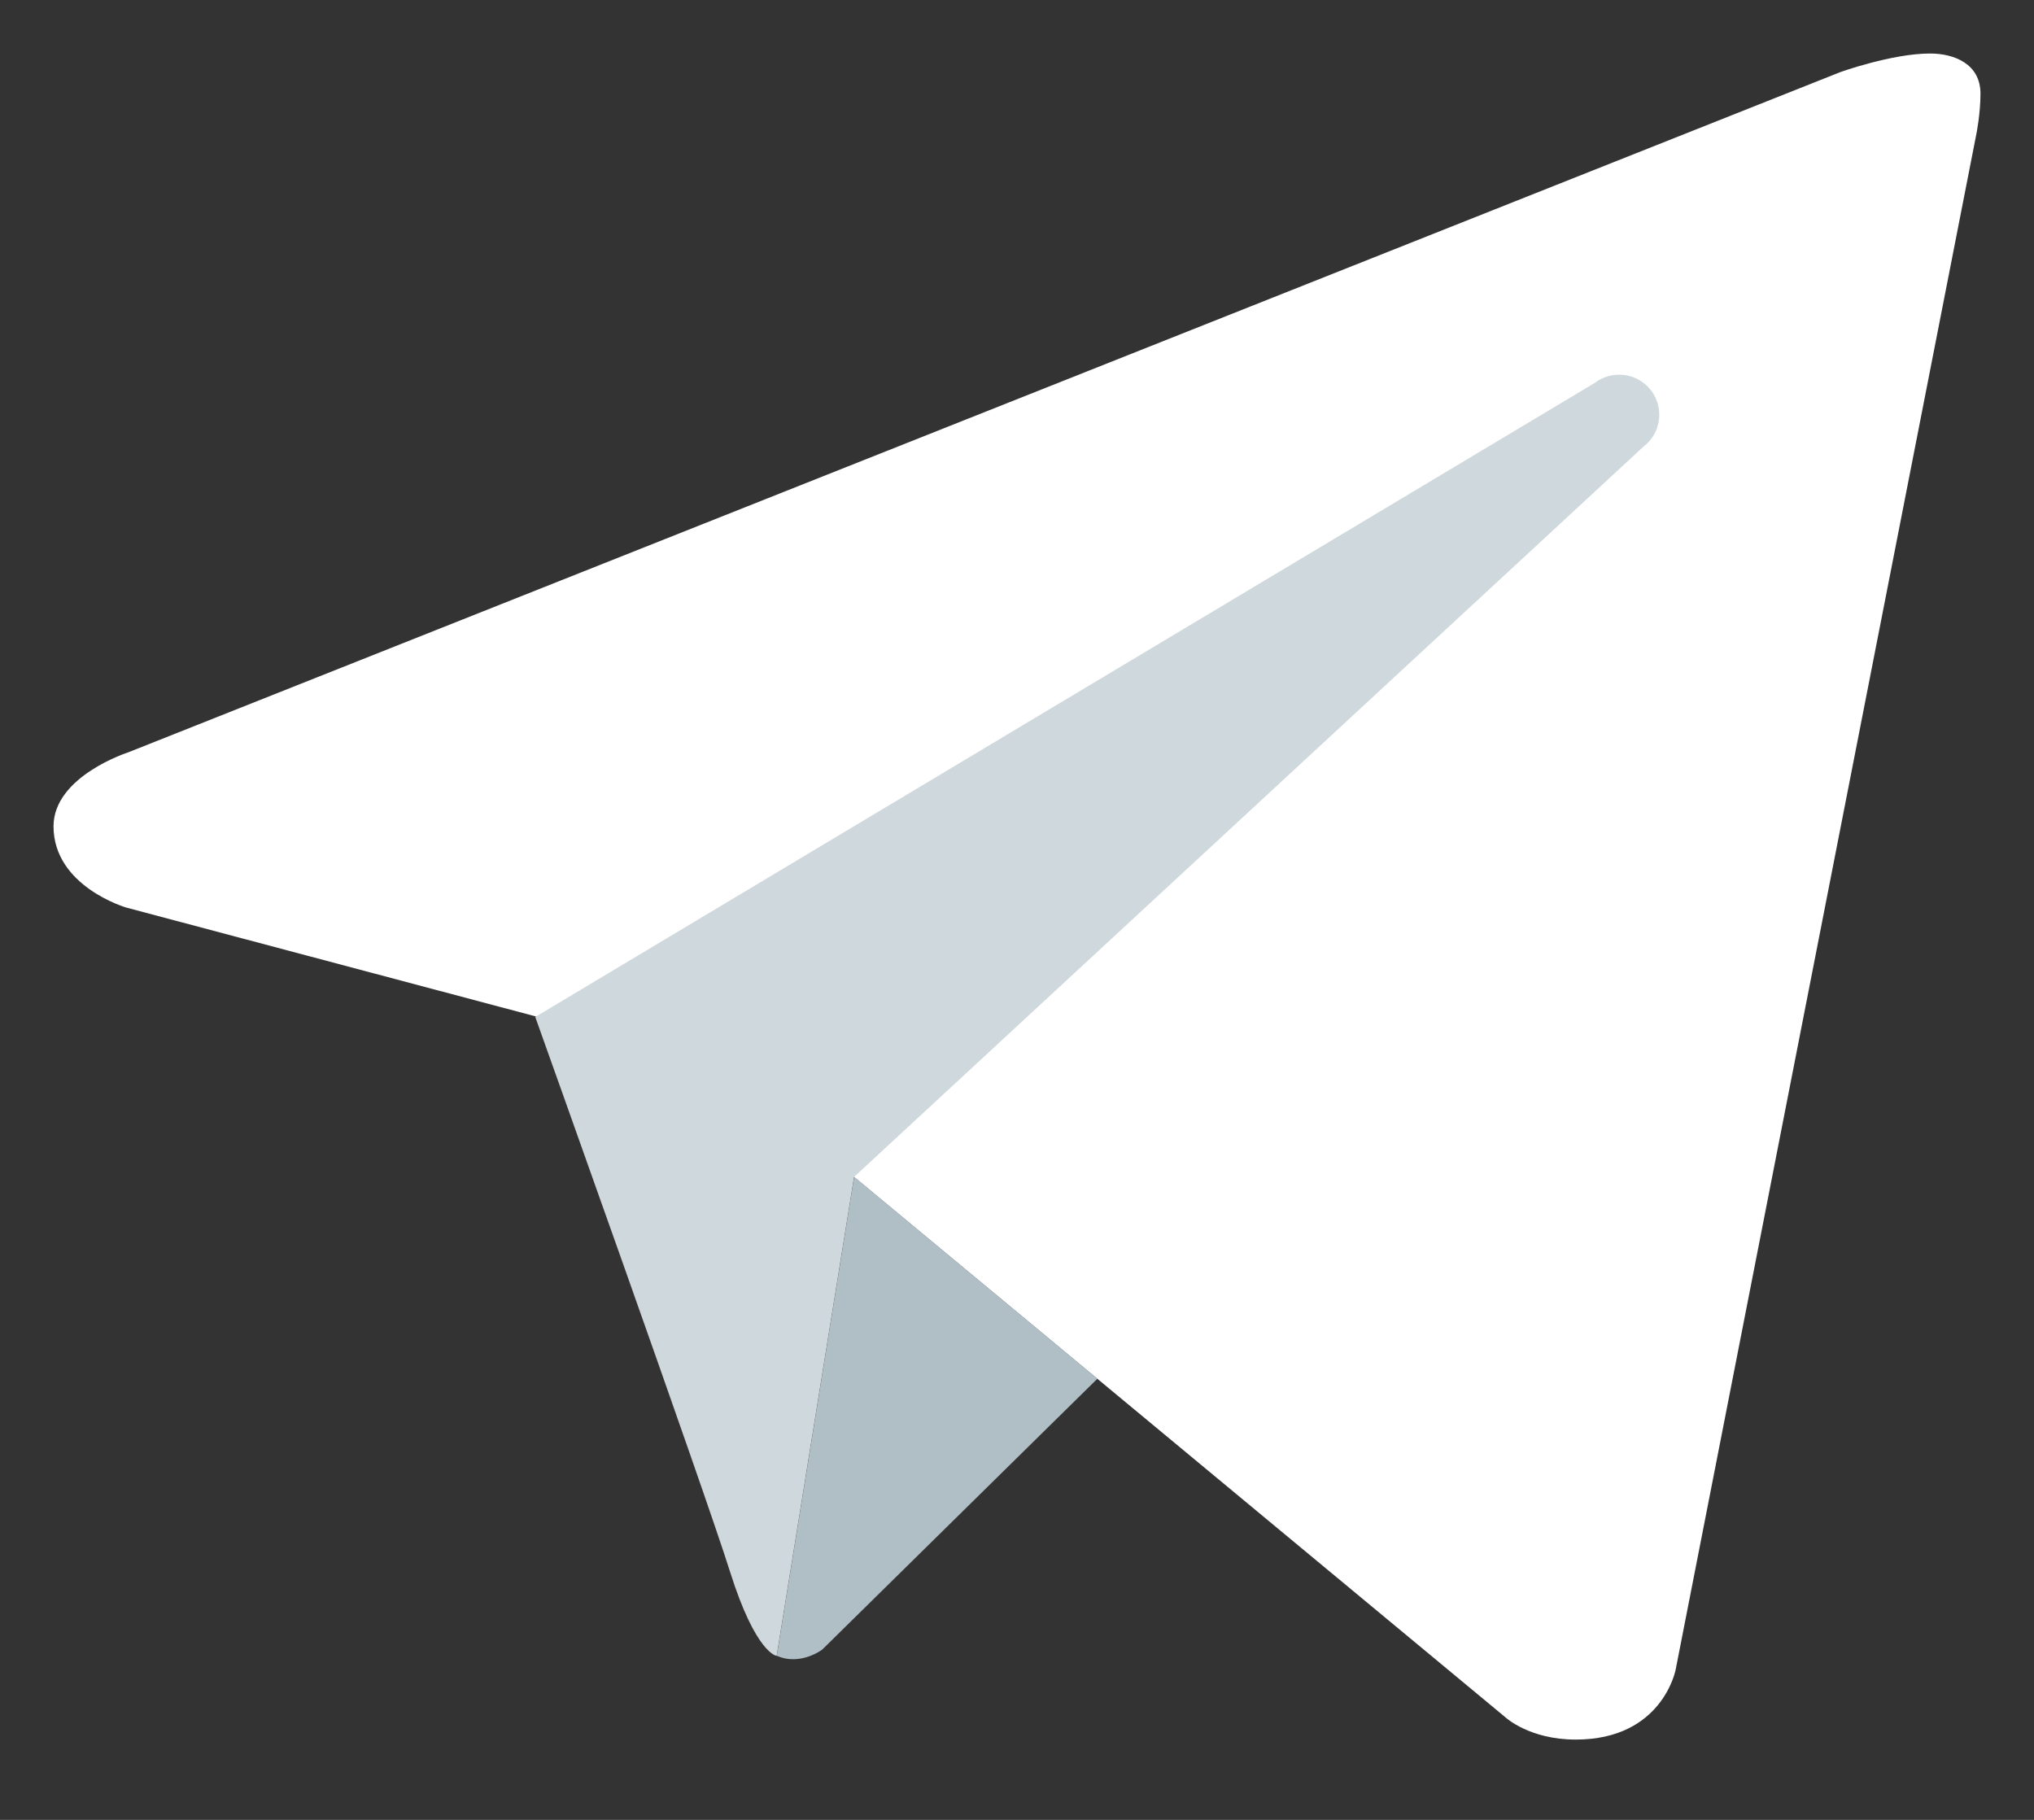
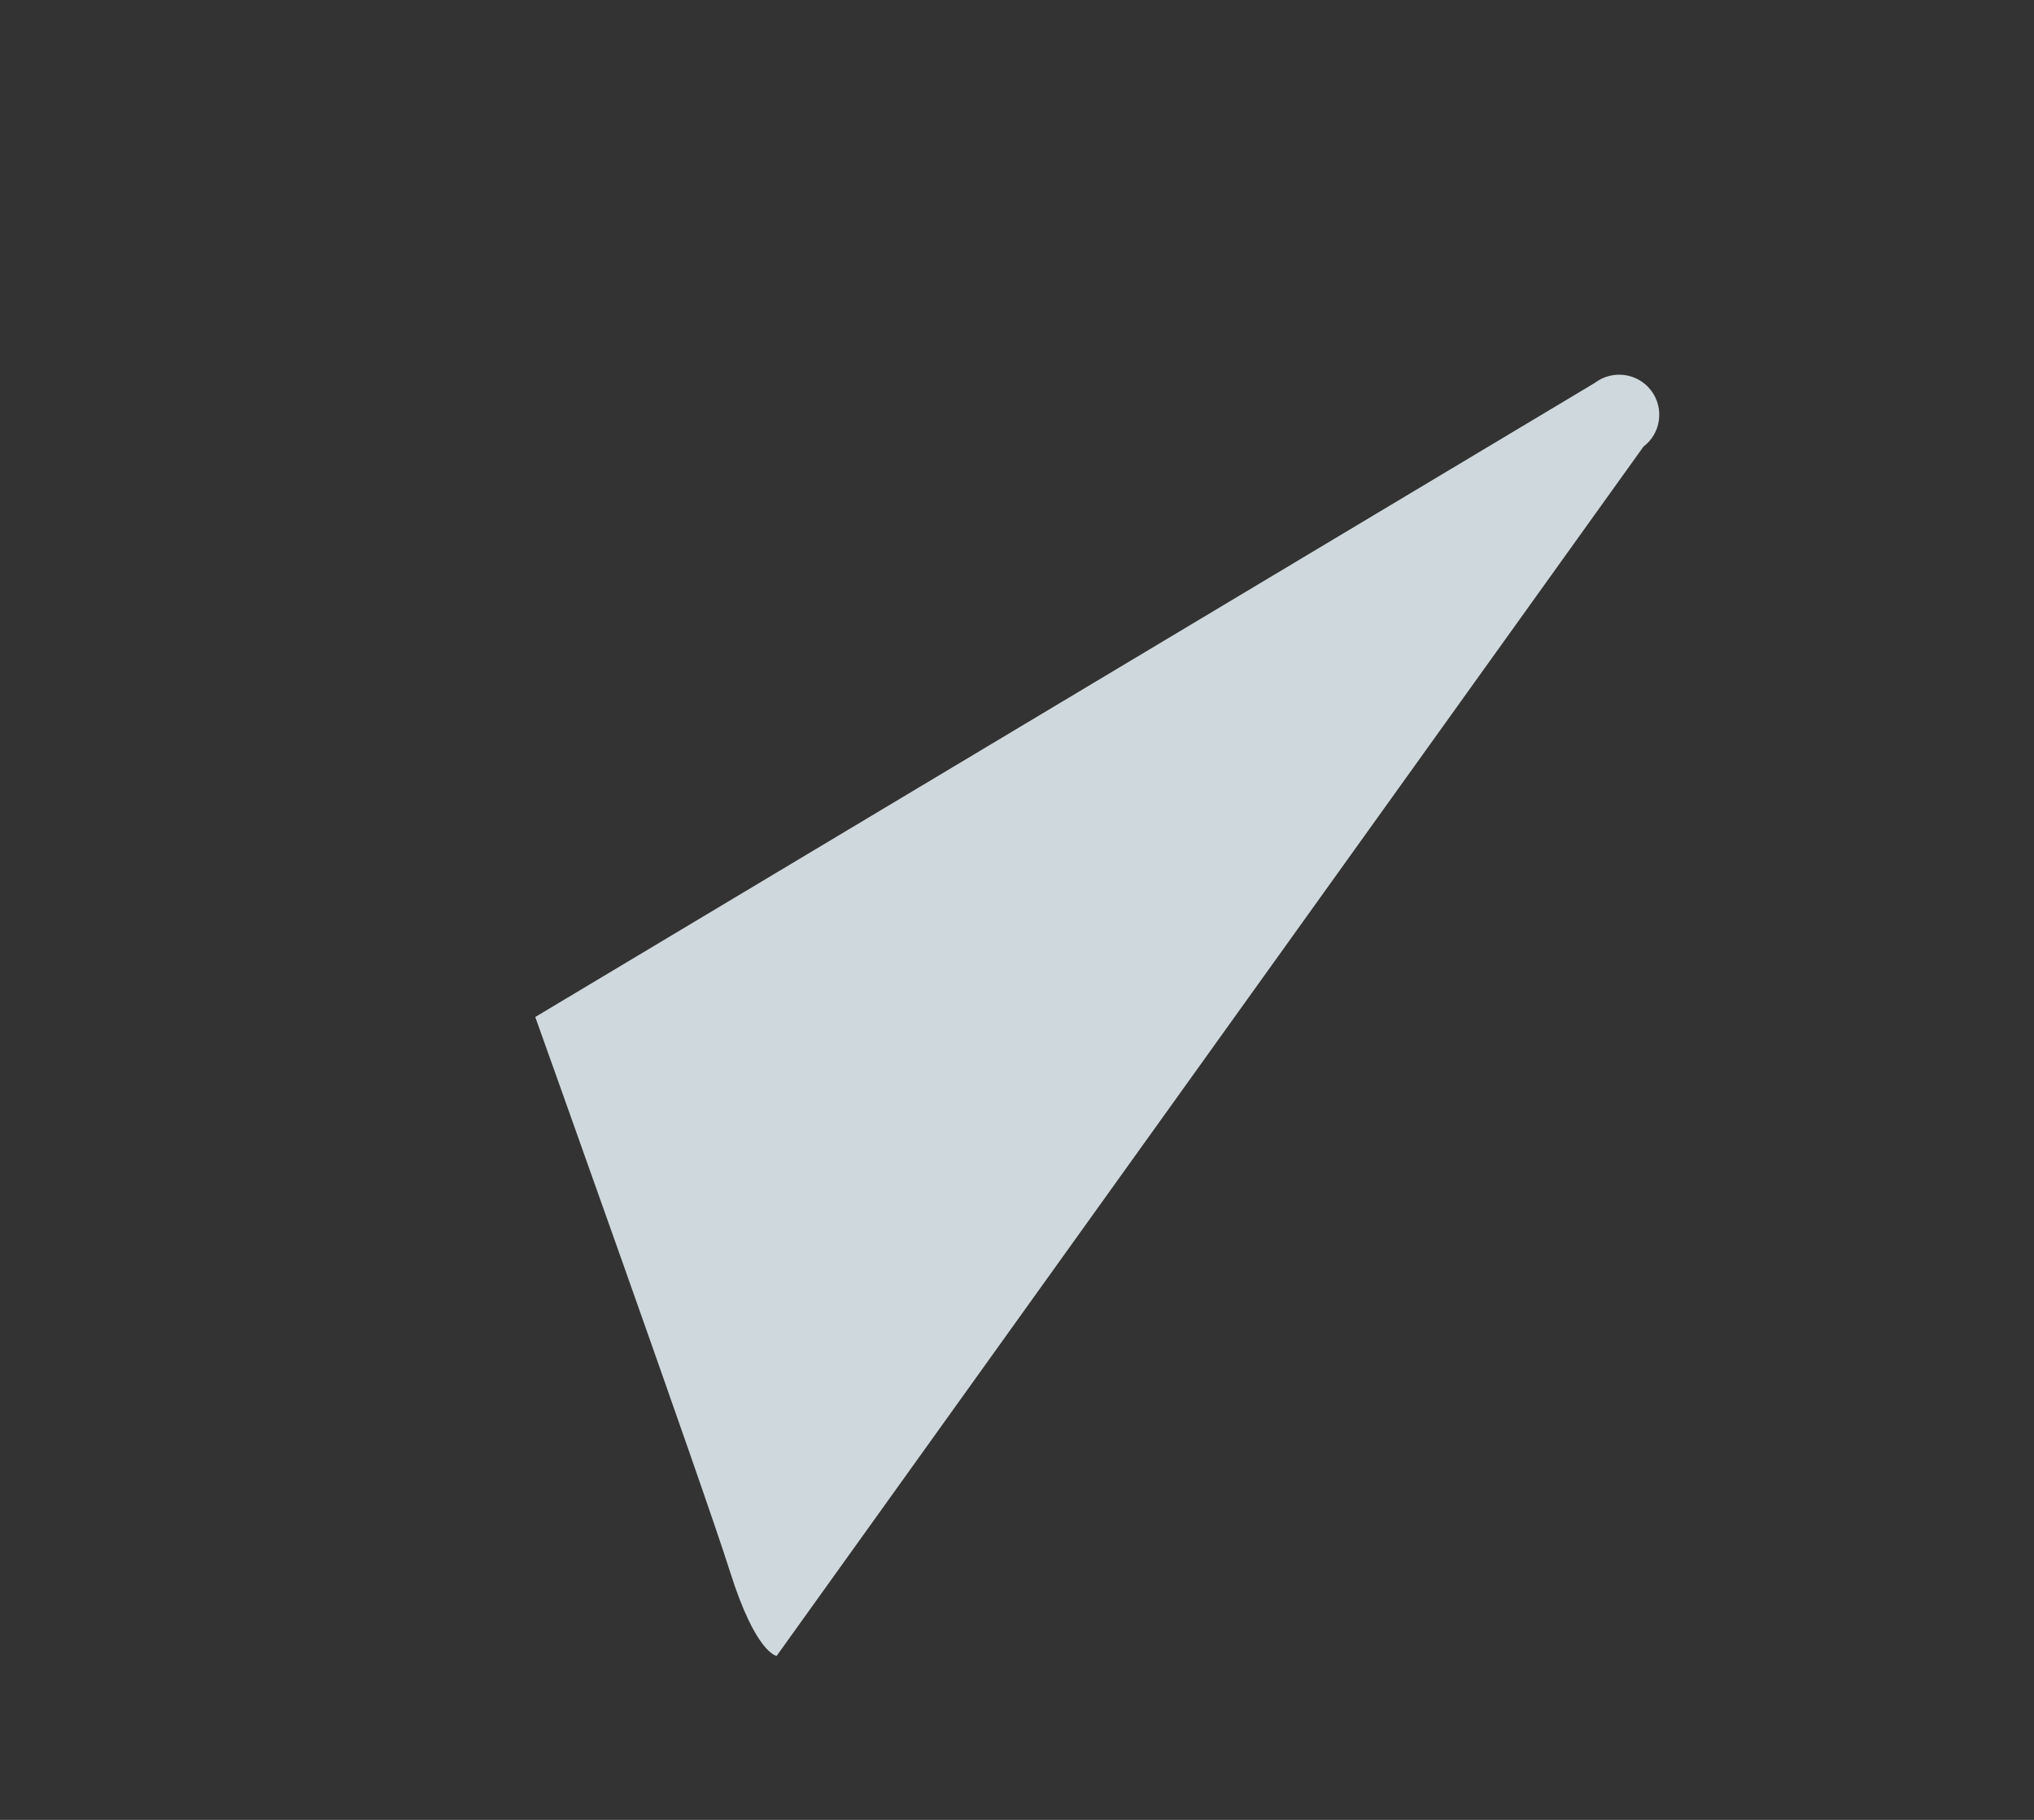
<svg xmlns="http://www.w3.org/2000/svg" width="19" height="17" viewBox="0 0 19 17" fill="none">
  <rect x="0" y="0" width="19" height="17" fill="#333333" stroke="none" />
-   <path d="M18.462 1.25L15.653 15.595C15.653 15.595 15.532 16.25 14.719 16.25C14.287 16.25 14.065 16.044 14.065 16.044L7.979 10.995L5.002 9.494L1.18 8.478C1.18 8.478 0.5 8.281 0.5 7.719C0.5 7.25 1.2 7.027 1.2 7.027L17.187 0.675C17.186 0.675 17.675 0.499 18.031 0.5C18.25 0.5 18.5 0.594 18.5 0.875C18.5 1.062 18.462 1.25 18.462 1.25Z" fill="white" />
-   <path d="M10.251 12.879L7.681 15.409C7.681 15.409 7.569 15.495 7.42 15.499C7.368 15.501 7.313 15.492 7.256 15.467L7.979 10.993L10.251 12.879Z" fill="#B0BEC5" />
-   <path d="M15.423 3.647C15.296 3.482 15.062 3.452 14.897 3.577L5 9.5C5 9.5 6.58 13.919 6.82 14.684C7.062 15.45 7.255 15.468 7.255 15.468L7.978 10.994L15.352 4.172C15.517 4.047 15.548 3.812 15.423 3.647Z" fill="#CFD8DC" />
+   <path d="M15.423 3.647C15.296 3.482 15.062 3.452 14.897 3.577L5 9.5C5 9.5 6.58 13.919 6.82 14.684C7.062 15.45 7.255 15.468 7.255 15.468L15.352 4.172C15.517 4.047 15.548 3.812 15.423 3.647Z" fill="#CFD8DC" />
</svg>